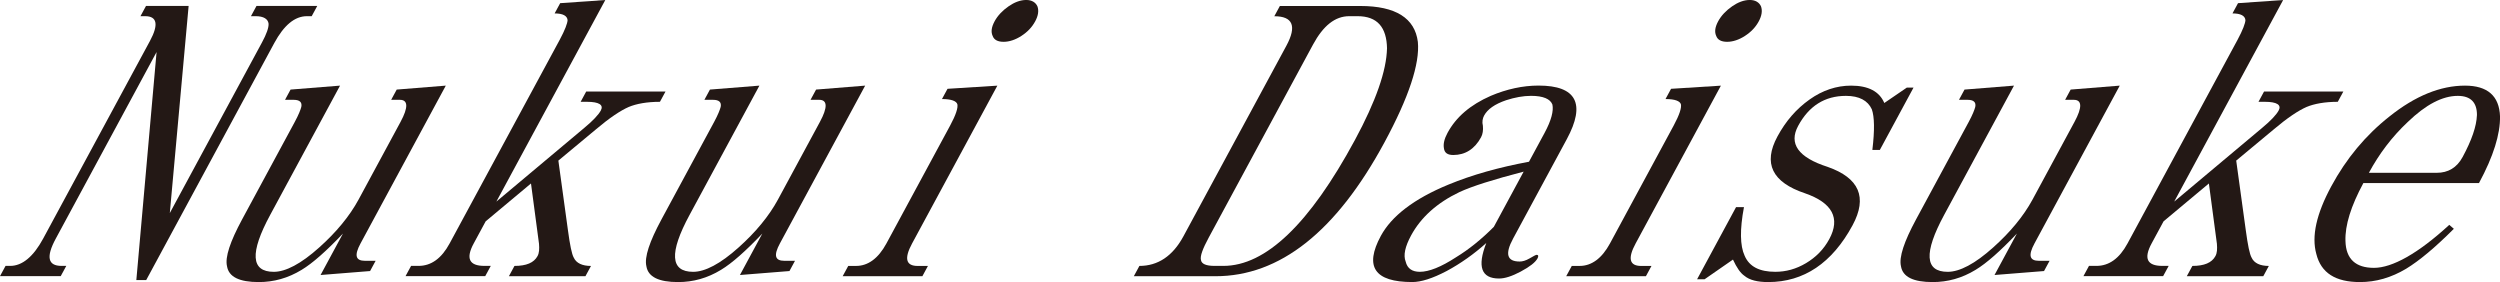
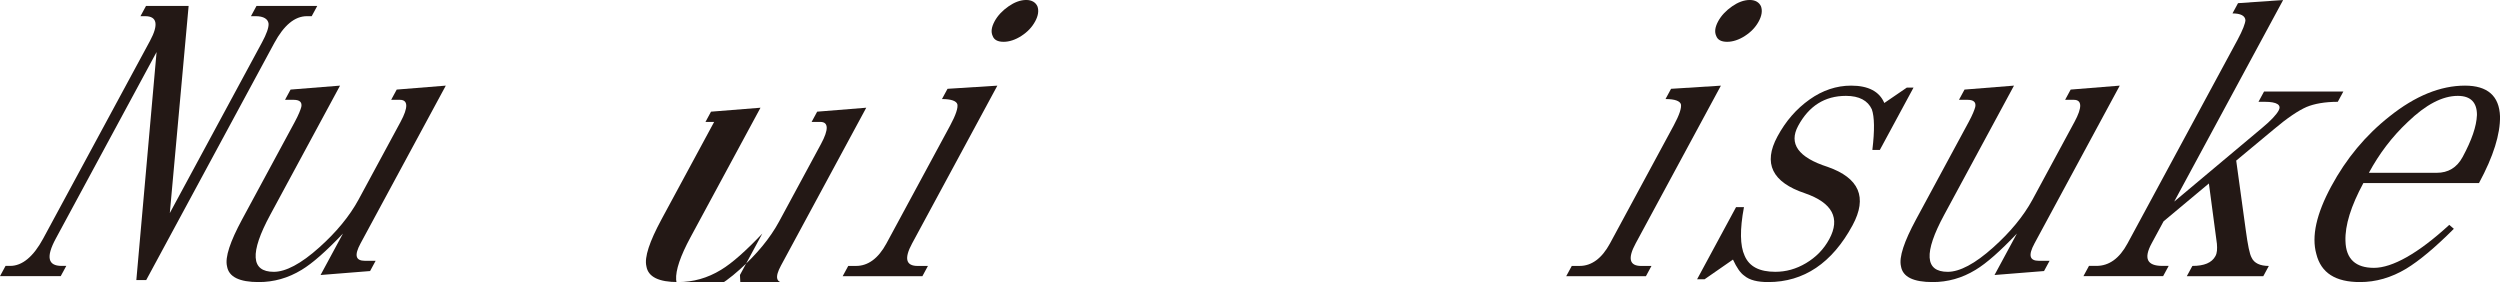
<svg xmlns="http://www.w3.org/2000/svg" id="b" data-name="レイヤー 2" viewBox="0 0 968.71 109.3">
  <g id="c" data-name="デザイン">
    <g>
      <path d="M118.94,6.27c-4.74,0-8.93,3.52-12.65,10.39l-49.64,91.87h-3.82l7.84-88.36L21.6,92.48c-3.8,7.03-3.1,10.55,2.25,10.55h1.83l-2.15,3.97H0l2.15-3.97h1.83c4.59,0,8.93-3.52,12.73-10.55L58.09,15.9c3.47-6.42,2.76-9.63-1.83-9.63h-1.83l2.15-3.97h16.51l-7.29,80.25L101.48,16.51c1.82-3.36,2.68-5.81,2.59-7.34-.23-1.83-1.95-2.9-5-2.9h-1.83l2.15-3.97h23.54l-2.15,3.97h-1.83Z" fill="#231815" />
      <path d="M124.22,106.55l8.67-16.05c-6.39,6.73-11.7,11.46-16.01,14.06-5.25,3.21-10.82,4.74-16.62,4.74-7.49,0-11.61-1.99-12.29-6.11-.85-3.52,1.23-9.63,5.85-18.19l20.4-37.76c1.49-2.75,2.25-4.74,2.53-5.81.38-1.83-.65-2.75-2.95-2.75h-3.36l2.15-3.97,19.17-1.53-27.09,50.14c-7.93,14.68-7.46,22.01,1.41,22.01,4.59,0,10.52-3.06,17.66-9.48,6.5-5.81,11.72-12.08,15.19-18.5l16.27-30.11c3.06-5.66,2.94-8.56-.27-8.56h-3.36l2.15-3.97,19.02-1.53-33.04,61.15c-2.48,4.59-1.95,6.73,1.72,6.73h4.13l-2.15,3.97-19.17,1.53Z" fill="#231815" />
-       <path d="M197.2,107.01l2.15-3.97c4.59,0,7.54-1.22,8.94-3.82.66-1.22.72-2.75.57-4.74l-3.11-23.39-17.56,14.67-4.63,8.56c-3.14,5.81-1.8,8.71,4.16,8.71h2.45l-2.15,3.97h-30.88l2.15-3.97h2.9c4.89,0,8.91-2.9,12.04-8.71L216.87,15.44c2.06-3.82,3.01-6.42,3.06-7.64-.16-1.68-1.81-2.6-5.02-2.6l2.15-3.97,17.48-1.22-42.21,78.11,34.09-28.58c3.32-2.75,5.48-5.05,6.39-6.73,1.16-2.14-.63-3.36-5.37-3.36h-2.45l2.15-3.97h30.73l-2.15,3.97c-5.04,0-9.13.76-12.08,1.99-3.19,1.38-7.51,4.28-12.57,8.56l-14.71,12.23,3.72,27.06c.77,5.66,1.46,9.17,2.25,10.55.98,2.14,3.31,3.21,6.67,3.21l-2.15,3.97h-29.66Z" fill="#231815" />
-       <path d="M286.72,106.55l8.67-16.05c-6.39,6.73-11.7,11.46-16.01,14.06-5.25,3.21-10.82,4.74-16.62,4.74-7.49,0-11.61-1.99-12.29-6.11-.85-3.52,1.23-9.63,5.85-18.19l20.4-37.76c1.49-2.75,2.25-4.74,2.53-5.81.38-1.83-.65-2.75-2.95-2.75h-3.36l2.15-3.97,19.17-1.53-27.09,50.14c-7.93,14.68-7.46,22.01,1.41,22.01,4.59,0,10.52-3.06,17.66-9.48,6.5-5.81,11.72-12.08,15.19-18.5l16.27-30.11c3.06-5.66,2.94-8.56-.27-8.56h-3.36l2.15-3.97,19.02-1.53-33.04,61.15c-2.48,4.59-1.95,6.73,1.72,6.73h4.13l-2.15,3.97-19.17,1.53Z" fill="#231815" />
+       <path d="M286.72,106.55l8.67-16.05c-6.39,6.73-11.7,11.46-16.01,14.06-5.25,3.21-10.82,4.74-16.62,4.74-7.49,0-11.61-1.99-12.29-6.11-.85-3.52,1.23-9.63,5.85-18.19l20.4-37.76h-3.36l2.15-3.97,19.17-1.53-27.09,50.14c-7.93,14.68-7.46,22.01,1.41,22.01,4.59,0,10.52-3.06,17.66-9.48,6.5-5.81,11.72-12.08,15.19-18.5l16.27-30.11c3.06-5.66,2.94-8.56-.27-8.56h-3.36l2.15-3.97,19.02-1.53-33.04,61.15c-2.48,4.59-1.95,6.73,1.72,6.73h4.13l-2.15,3.97-19.17,1.53Z" fill="#231815" />
      <path d="M326.53,107.01l2.15-3.97h3.06c4.59,0,8.6-2.9,11.74-8.71l24.7-45.71c2.23-4.13,3.1-6.88,2.78-8.25-.41-1.22-2.29-1.99-5.96-1.99l2.15-3.97,19.31-1.22-33.04,61.15c-3.14,5.81-2.41,8.71,2.17,8.71h3.97l-2.15,3.97h-30.88ZM395.78,13.91c-2.35,1.53-4.75,2.29-6.89,2.29-2.29,0-3.71-.76-4.26-2.29-.7-1.53-.48-3.36.76-5.66,1.16-2.14,2.99-4.13,5.43-5.81,2.2-1.53,4.53-2.45,6.83-2.45,2.14,0,3.63.92,4.33,2.45.62,1.68.31,3.67-.85,5.81-1.24,2.29-2.99,4.13-5.35,5.66Z" fill="#231815" />
-       <path d="M470.99,107.01h-31.64l2.15-3.97c7.18,0,12.92-3.82,17.05-11.46l39.89-73.83c4.13-7.64,2.53-11.46-4.66-11.46l2.15-3.97h31.18c13.76,0,21.13,4.74,22.29,13.91.81,8.41-3.46,21.4-12.96,38.98-18.67,34.55-40.53,51.82-65.45,51.82ZM537.45,18.8c-.13-8.25-3.78-12.53-11.42-12.53h-3.21c-5.5,0-10.08,3.67-14.05,11.01l-40.39,74.75c-2.31,4.28-3.42,7.18-3.03,8.71.24,1.53,1.97,2.29,5.33,2.29h3.36c16.36,0,33.37-16.2,50.96-48.76,8.18-15.13,12.24-26.9,12.44-35.47Z" fill="#231815" />
-       <path d="M589.38,105.17c-3.44,1.83-6.23,2.75-8.52,2.75-6.88,0-8.53-4.59-4.95-13.76-4.76,4.28-9.95,7.95-15.34,10.85-5.54,2.91-9.96,4.28-13.32,4.28-14.67,0-18.64-5.96-12.2-17.88,4.13-7.64,12.81-14.37,26.18-19.87,9.25-3.82,19.68-6.73,31.23-8.87l6.03-11.16c2.64-4.89,3.56-8.56,3.04-11.01-.83-2.14-3.53-3.36-8.27-3.36-3.06,0-6.29.61-9.62,1.68-4.49,1.53-7.25,3.52-8.57,5.96-.58,1.07-.86,2.45-.47,3.97.16,1.68-.05,3.21-.71,4.43-2.48,4.59-6.16,6.88-10.75,6.88-2.14,0-3.41-.76-3.64-2.6-.31-1.68.15-3.67,1.39-5.96,3.3-6.12,8.77-10.85,16.78-14.37,6.14-2.6,12.39-3.97,18.5-3.97,14.67,0,18.37,7.03,10.93,20.79l-20.81,38.52c-3.22,5.96-2.34,8.87,2.55,8.87,1.07,0,2.31-.31,3.87-1.22,1.57-.92,2.42-1.38,2.73-1.38.61,0,.82.46.33,1.38-.83,1.53-2.96,3.21-6.39,5.04ZM590.41,66.5c-11.74,3.06-20.02,5.66-24.93,7.95-8.65,4.13-14.92,9.78-18.72,16.81-2.31,4.28-3.06,7.64-2.09,10.09.65,2.75,2.59,3.97,5.5,3.97,3.52,0,8.18-1.83,14.06-5.66,5.01-3.06,9.91-7.03,14.61-11.77l11.56-21.4Z" fill="#231815" />
      <path d="M606.89,107.01l2.15-3.97h3.06c4.59,0,8.6-2.9,11.74-8.71l24.7-45.71c2.23-4.13,3.1-6.88,2.78-8.25-.41-1.22-2.29-1.99-5.96-1.99l2.15-3.97,19.31-1.22-33.04,61.15c-3.14,5.81-2.41,8.71,2.17,8.71h3.97l-2.15,3.97h-30.88ZM676.15,13.91c-2.35,1.53-4.75,2.29-6.89,2.29-2.29,0-3.71-.76-4.26-2.29-.7-1.53-.48-3.36.76-5.66,1.16-2.14,2.99-4.13,5.43-5.81,2.2-1.53,4.53-2.45,6.83-2.45,2.14,0,3.63.92,4.33,2.45.62,1.68.31,3.67-.85,5.81-1.24,2.29-2.99,4.13-5.35,5.66Z" fill="#231815" />
      <path d="M685.14,109.3c-4.13,0-7.23-.76-9.23-2.45-1.56-1.07-3-3.21-4.41-6.27l-11.01,7.64h-2.9l15.11-27.97h3.06c-1.65,8.71-1.52,14.98.24,18.8,1.81,4.28,5.79,6.27,11.9,6.27,4.13,0,8.07-1.07,11.91-3.36s6.87-5.35,9.01-9.32c4.38-8.1,1.18-14.06-9.37-17.73-12.82-4.28-16.35-11.62-10.73-22.01,3.22-5.96,7.31-10.7,12.5-14.37,4.96-3.52,10.38-5.35,16.04-5.35,6.73,0,10.99,2.29,12.88,6.73l8.72-5.96h2.6l-13.05,24.15h-2.9c.92-7.64.82-12.84-.21-15.75-1.55-3.36-4.84-5.2-10.03-5.2-8.25,0-14.38,3.97-18.51,11.62-3.72,6.88-.03,12.23,11.44,15.9,12.21,4.28,15.5,11.77,9.64,22.62-7.93,14.68-18.93,22.01-32.68,22.01Z" fill="#231815" />
      <path d="M772.85,106.55l8.67-16.05c-6.39,6.73-11.7,11.46-16.01,14.06-5.25,3.21-10.82,4.74-16.62,4.74-7.49,0-11.61-1.99-12.29-6.11-.85-3.52,1.23-9.63,5.85-18.19l20.4-37.76c1.49-2.75,2.25-4.74,2.53-5.81.38-1.83-.65-2.75-2.95-2.75h-3.36l2.15-3.97,19.17-1.53-27.09,50.14c-7.93,14.68-7.46,22.01,1.41,22.01,4.59,0,10.52-3.06,17.66-9.48,6.5-5.81,11.72-12.08,15.19-18.5l16.27-30.11c3.06-5.66,2.94-8.56-.27-8.56h-3.36l2.15-3.97,19.02-1.53-33.04,61.15c-2.48,4.59-1.95,6.73,1.72,6.73h4.13l-2.15,3.97-19.17,1.53Z" fill="#231815" />
      <path d="M847.36,107.01l2.15-3.97c4.59,0,7.54-1.22,8.94-3.82.66-1.22.72-2.75.57-4.74l-3.11-23.39-17.56,14.67-4.63,8.56c-3.14,5.81-1.8,8.71,4.16,8.71h2.45l-2.15,3.97h-30.88l2.15-3.97h2.9c4.89,0,8.91-2.9,12.04-8.71l42.62-78.88c2.06-3.82,3.01-6.42,3.06-7.64-.16-1.68-1.81-2.6-5.02-2.6l2.15-3.97,17.48-1.22-42.21,78.11,34.09-28.58c3.32-2.75,5.48-5.05,6.39-6.73,1.16-2.14-.63-3.36-5.37-3.36h-2.45l2.15-3.97h30.73l-2.15,3.97c-5.04,0-9.13.76-12.08,1.99-3.19,1.38-7.51,4.28-12.57,8.56l-14.71,12.23,3.72,27.06c.77,5.66,1.46,9.17,2.25,10.55.98,2.14,3.31,3.21,6.67,3.21l-2.15,3.97h-29.66Z" fill="#231815" />
      <path d="M915.77,70.93c-4.79,8.87-7.16,16.36-6.94,22.47.18,7.03,4.01,10.39,11.05,10.39s17.04-5.5,29.18-16.66l1.77,1.53c-7.33,7.34-13.42,12.38-18.43,15.44-5.87,3.52-11.83,5.2-17.94,5.2-9.48,0-15.07-3.52-16.91-10.85-1.94-6.88.02-15.59,5.8-26.29,5.78-10.7,13.25-19.72,22.57-27.06,9.95-7.95,19.74-11.92,29.22-11.92,8.71,0,13.29,3.97,13.58,11.92.1,6.88-2.53,15.44-8.15,25.83h-44.79ZM959.78,44.64c.04-4.89-2.37-7.49-7.42-7.49-5.96,0-12.36,3.36-19.36,10.09-6.2,5.81-11.12,12.38-15.09,19.72h26.29c4.43,0,7.8-1.99,10.03-6.12,3.55-6.57,5.37-11.92,5.54-16.2Z" fill="#231815" />
    </g>
  </g>
</svg>